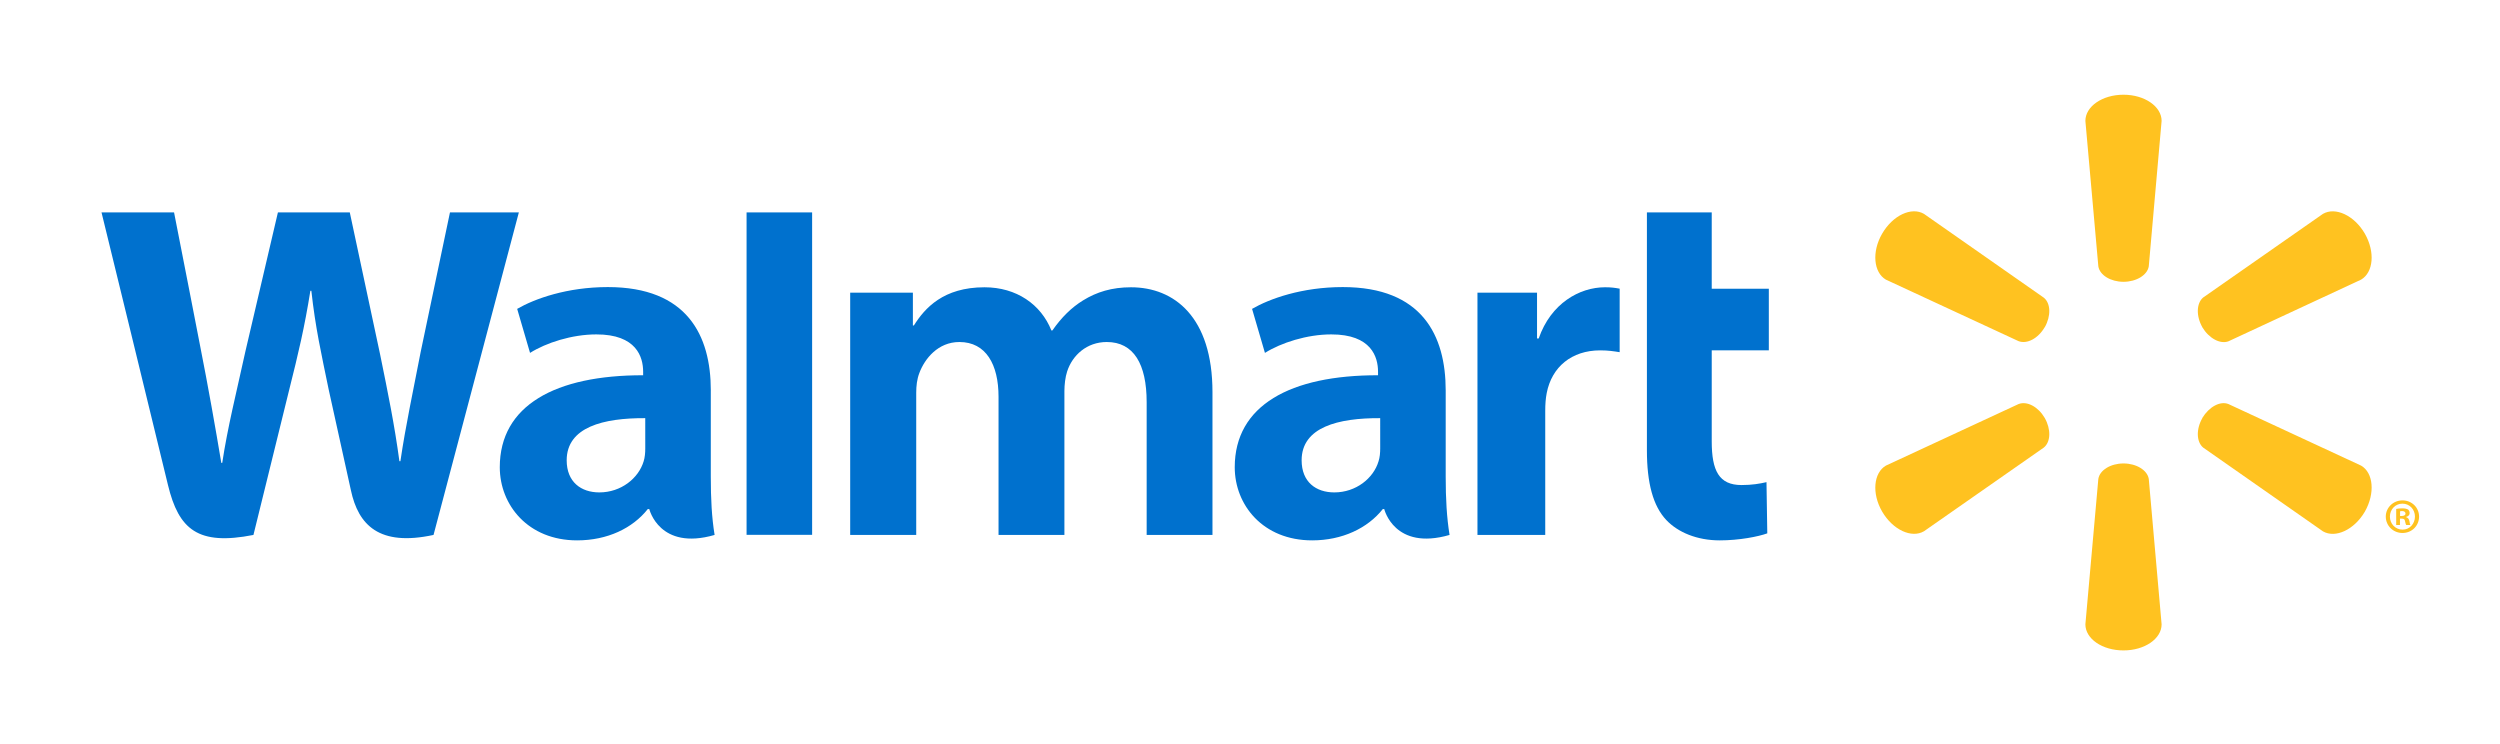
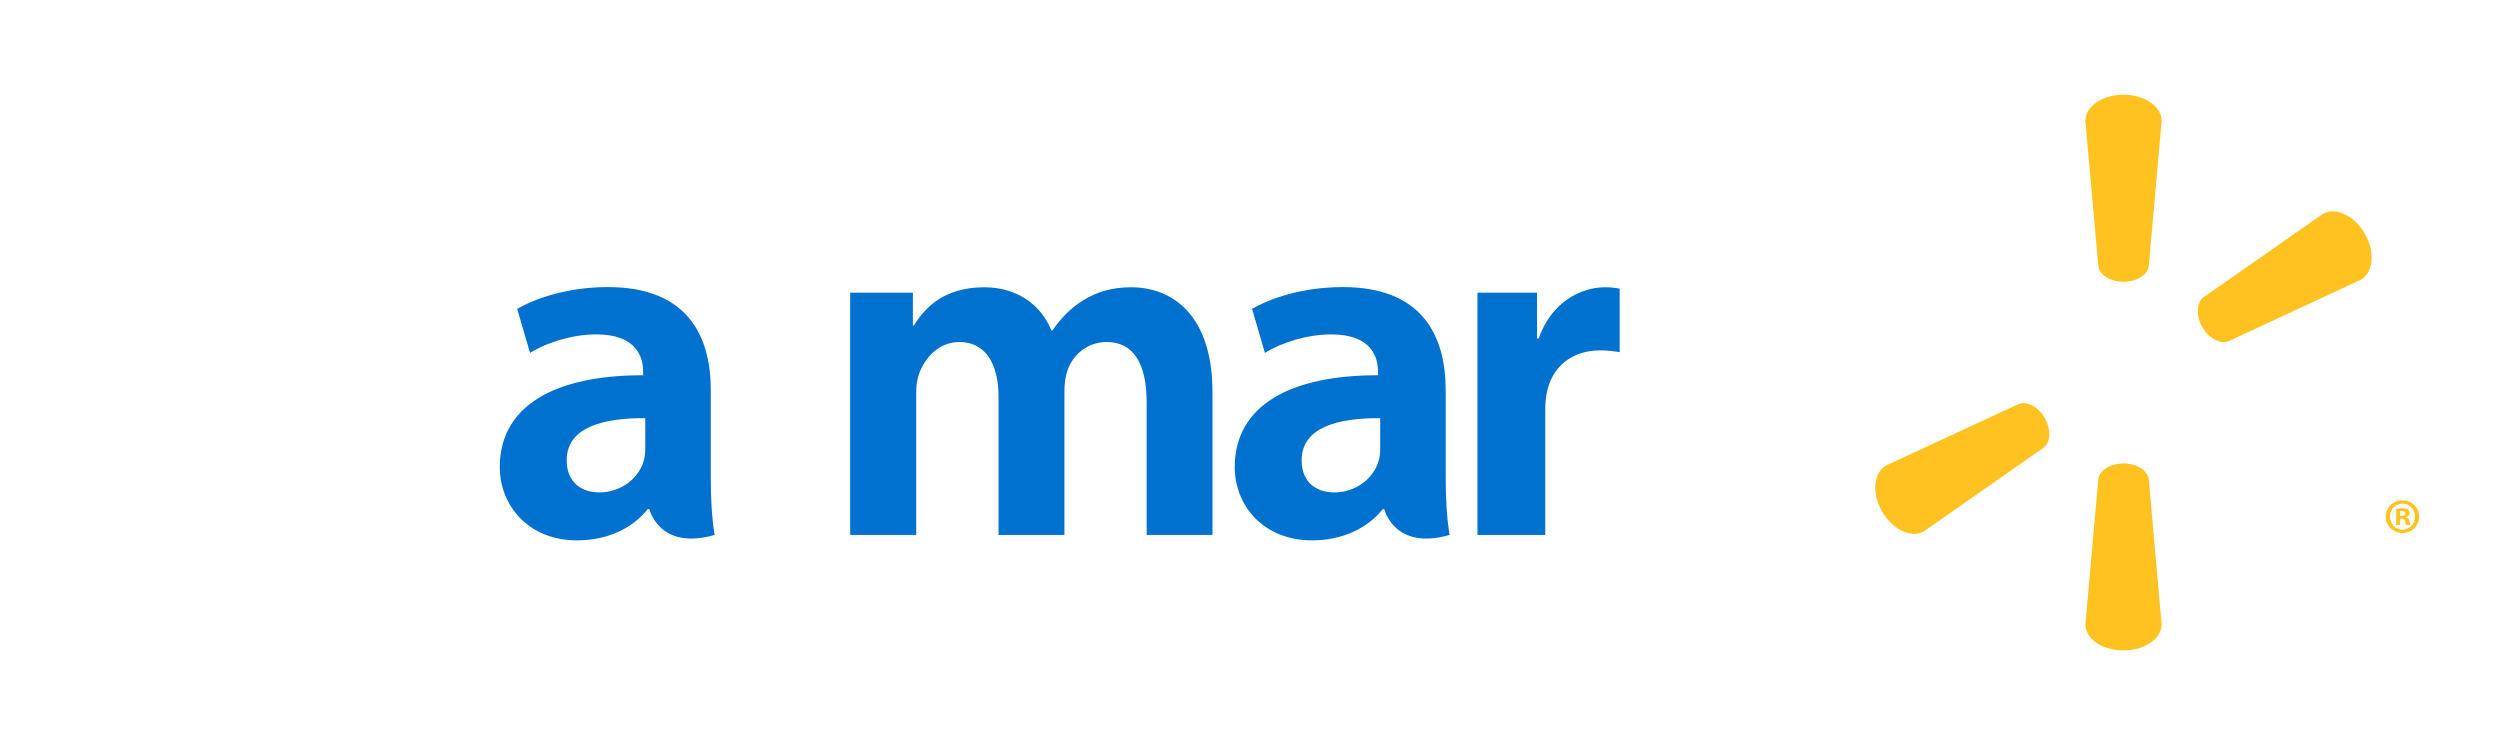
<svg xmlns="http://www.w3.org/2000/svg" version="1.1" id="Layer_1" x="0px" y="0px" viewBox="0 0 1937.63 576.51" style="enable-background:new 0 0 1937.63 576.51;" xml:space="preserve">
  <style type="text/css">
	.st0{fill:#0071CE;}
	.st1{fill:#FFC220;}
</style>
  <g>
    <path class="st0" d="M1120.49,302.61c0-42.53-18.21-80.11-79.78-80.11c-31.59,0-56.69,9-70.29,16.89l9.97,34.12   c12.53-7.86,32.52-14.33,51.38-14.33c31.17-0.04,36.28,17.59,36.28,28.93v2.73c-68.05-0.11-111.06,23.4-111.06,71.28   c0,29.26,21.84,56.69,60.01,56.69c23.29,0,42.97-9.4,54.73-24.24h1.14c0,0,7.75,32.43,50.61,20.03   c-2.18-13.58-2.99-27.89-2.99-45.28V302.61z M1069.73,347.52c0,3.43-0.29,7-1.3,10.06c-3.92,13.1-17.44,24.06-34.26,24.06   c-14.2,0-25.34-8.04-25.34-24.88c0-25.76,28.44-32.85,60.89-32.67" />
-     <path class="st0" d="M78.68,164.63c0,0,44.45,181.84,51.51,211.3c8.32,34.43,23.23,47.16,66.24,38.68l27.78-112.76   c7.02-27.94,11.8-47.97,16.34-76.44h0.77c3.15,28.75,7.68,48.5,13.43,76.52c0,0,11.34,51.23,17.22,78.06   c5.72,26.84,21.84,43.77,64.04,34.61l66.13-249.98h-53.39l-22.7,108.14c-6.01,31.33-11.47,56.01-15.72,84.71h-0.77   c-3.83-28.4-8.7-52.07-14.95-82.75l-23.51-110.1h-55.7L190.3,271.9c-7.16,32.76-13.85,59.02-18.05,86.83h-0.73   c-4.34-26.09-10.21-59.31-16.45-90.83c0,0-14.9-76.81-20.17-103.27" />
    <path class="st0" d="M550.92,302.61c0-42.53-18.25-80.11-79.83-80.11c-31.5,0-56.64,9-70.25,16.89l9.97,34.12   c12.48-7.86,32.45-14.33,51.38-14.33c31.17-0.04,36.28,17.59,36.28,28.93v2.73c-68.05-0.11-111.11,23.4-111.11,71.28   c0,29.26,21.93,56.69,59.92,56.69c23.51,0,43.02-9.4,54.77-24.24h1.19c0,0,7.79,32.43,50.61,20.03   c-2.2-13.58-2.95-27.89-2.95-45.28v-66.71H550.92z M500.11,347.52c0,3.43-0.29,7-1.26,10.06c-3.96,13.1-17.48,24.06-34.34,24.06   c-14.11,0-25.3-8.04-25.3-24.88c0-25.76,28.44-32.85,60.89-32.67" />
-     <polygon class="st0" points="578.63,164.63 578.63,414.52 629.44,414.52 629.44,361.53 629.44,164.63  " />
-     <path class="st0" d="M1276.44,164.63v184.38c0,25.45,4.78,43.19,15.06,54.07c9.03,9.53,23.8,15.74,41.39,15.74   c15.1,0,29.87-2.91,36.85-5.44l-0.62-39.69c-5.22,1.21-11.18,2.25-19.37,2.25c-17.35,0-23.07-10.99-23.07-33.84v-70.58h44.25   v-47.75h-44.25v-59.14" />
    <path class="st0" d="M1145.11,226.83V414.6h52.53v-96.16c0-5.17,0.33-9.64,1.14-13.78c3.92-20.28,19.31-33.11,41.48-33.11   c6.19,0,10.39,0.68,15.06,1.41v-49.23c-3.92-0.7-6.58-1.08-11.4-1.08c-19.66,0-41.94,12.48-51.34,39.67h-1.3v-35.49" />
    <path class="st0" d="M658.94,226.83V414.6h51.18V304.39c0-5.17,0.57-10.46,2.4-15.23c4.16-11.16,14.49-24.08,31.06-24.08   c20.61,0,30.34,17.39,30.34,42.49v107.04h51.05V303.08c0-4.87,0.68-10.83,2.11-15.15c4.1-12.66,15.28-22.85,30.73-22.85   c20.83,0,30.91,17.02,30.91,46.61v102.92h51.01V303.9c0-58.16-29.59-81.24-63.18-81.24c-14.77,0-26.53,3.63-37.1,10.15   c-8.94,5.48-16.77,13.21-23.8,23.31h-0.77c-8.08-20.21-27.06-33.46-51.85-33.46c-31.79,0-46.23,16.05-54.73,29.61h-0.77v-25.44" />
    <path class="st1" d="M1645.82,218.41c10.04,0,18.49-5.24,19.59-11.98l9.95-112.72c0-11.16-13.14-20.3-29.54-20.3   c-16.49,0-29.54,9.14-29.54,20.3l10.04,112.72C1627.37,213.17,1635.78,218.41,1645.82,218.41" />
-     <path class="st1" d="M1584.77,253.68c4.97-8.81,4.69-18.58-0.68-22.94l-92.9-64.97c-9.66-5.64-24.13,1.08-32.41,15.3   c-8.26,14.2-6.58,30.14,2.88,35.66l102.85,47.68c6.58,2.47,15.19-2.11,20.25-10.83" />
    <path class="st1" d="M1706.86,253.58c5.26,8.72,13.87,13.3,20.27,10.96l102.85-47.82c9.55-5.64,10.99-21.42,2.91-35.62   c-8.26-14.22-22.81-20.89-32.45-15.37l-92.93,64.9c-5.15,4.42-5.53,14.24-0.55,23.03" />
    <path class="st1" d="M1645.82,359.2c10.04,0,18.49,5.24,19.59,11.98l9.95,112.72c0,11.16-13.14,20.21-29.54,20.21   c-16.49,0-29.54-9.05-29.54-20.21l10.04-112.72C1627.37,364.44,1635.78,359.2,1645.82,359.2" />
-     <path class="st1" d="M1706.86,324.03c5.26-8.74,13.87-13.41,20.27-10.88l102.85,47.73c9.55,5.53,10.99,21.44,2.91,35.66   c-8.26,14.11-22.81,20.83-32.45,15.3l-92.93-64.99c-5.15-4.38-5.53-14.16-0.55-22.83" />
    <path class="st1" d="M1584.77,323.93c4.97,8.78,4.69,18.54-0.68,22.94l-92.9,64.88c-9.66,5.64-24.13-1.1-32.41-15.21   c-8.26-14.2-6.58-30.14,2.88-35.66l102.85-47.73C1571.09,310.64,1579.7,315.26,1584.77,323.93" />
    <path class="st1" d="M1860.09,401.96h1.28c1.74,0,2.44,0.55,2.64,1.94c0.37,1.54,0.57,2.58,0.95,3.02h3.3   c-0.29-0.33-0.66-1.17-0.86-3.1c-0.37-1.67-1.23-2.62-2.44-2.95v-0.31c1.67-0.37,2.64-1.5,2.64-2.88c0-1.25-0.57-2.16-1.14-2.73   c-1.1-0.53-2.16-0.95-4.49-0.95c-2.07,0-3.59,0.18-4.8,0.46v12.46h2.93v-4.96H1860.09z M1860.18,396.28l1.5-0.2   c1.76,0,2.71,0.81,2.71,1.96c0,1.28-1.28,1.87-2.91,1.87h-1.3L1860.18,396.28L1860.18,396.28z M1862.05,387.82   c-7.22,0-12.95,5.64-12.95,12.55c0,7.09,5.72,12.72,12.95,12.72c7.31,0,12.86-5.64,12.86-12.72   C1874.9,393.46,1869.36,387.82,1862.05,387.82 M1862.05,390.36c5.55,0,9.66,4.49,9.66,10.02c0,5.57-4.12,10.19-9.66,10.1   c-5.55,0-9.75-4.54-9.75-10.1c0-5.53,4.21-10.02,9.67-10.02" />
  </g>
</svg>